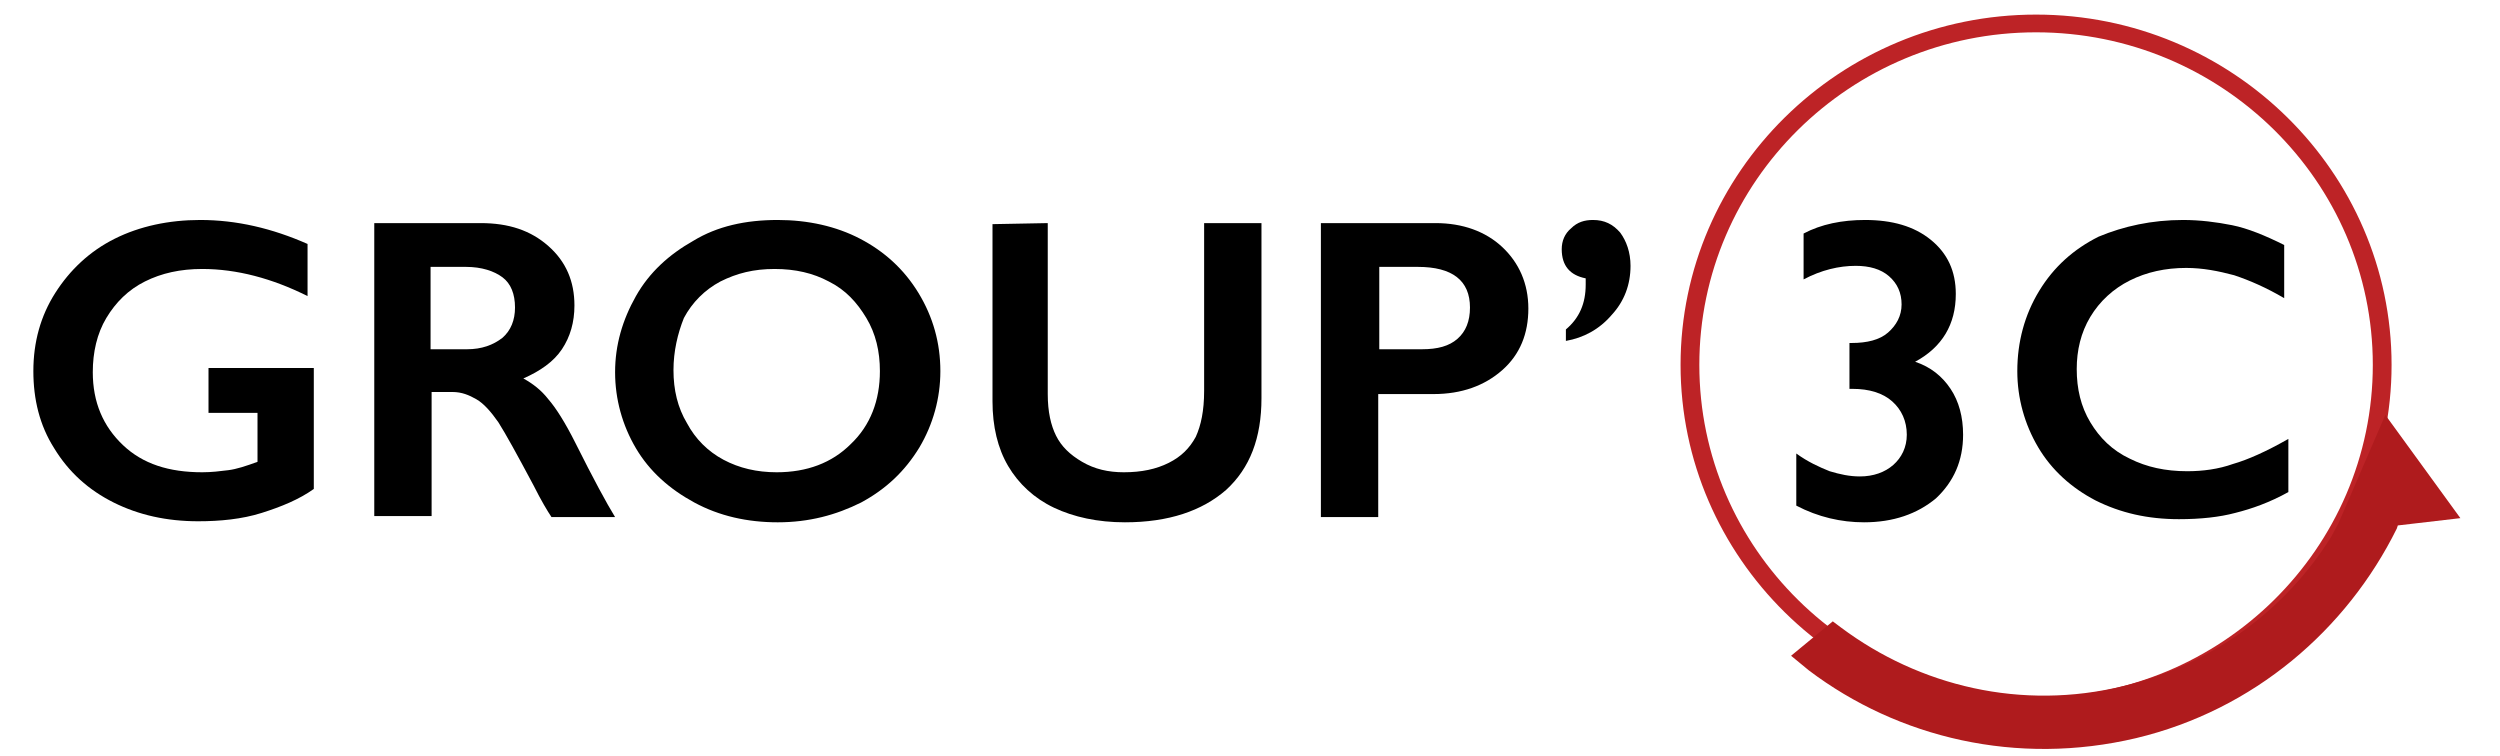
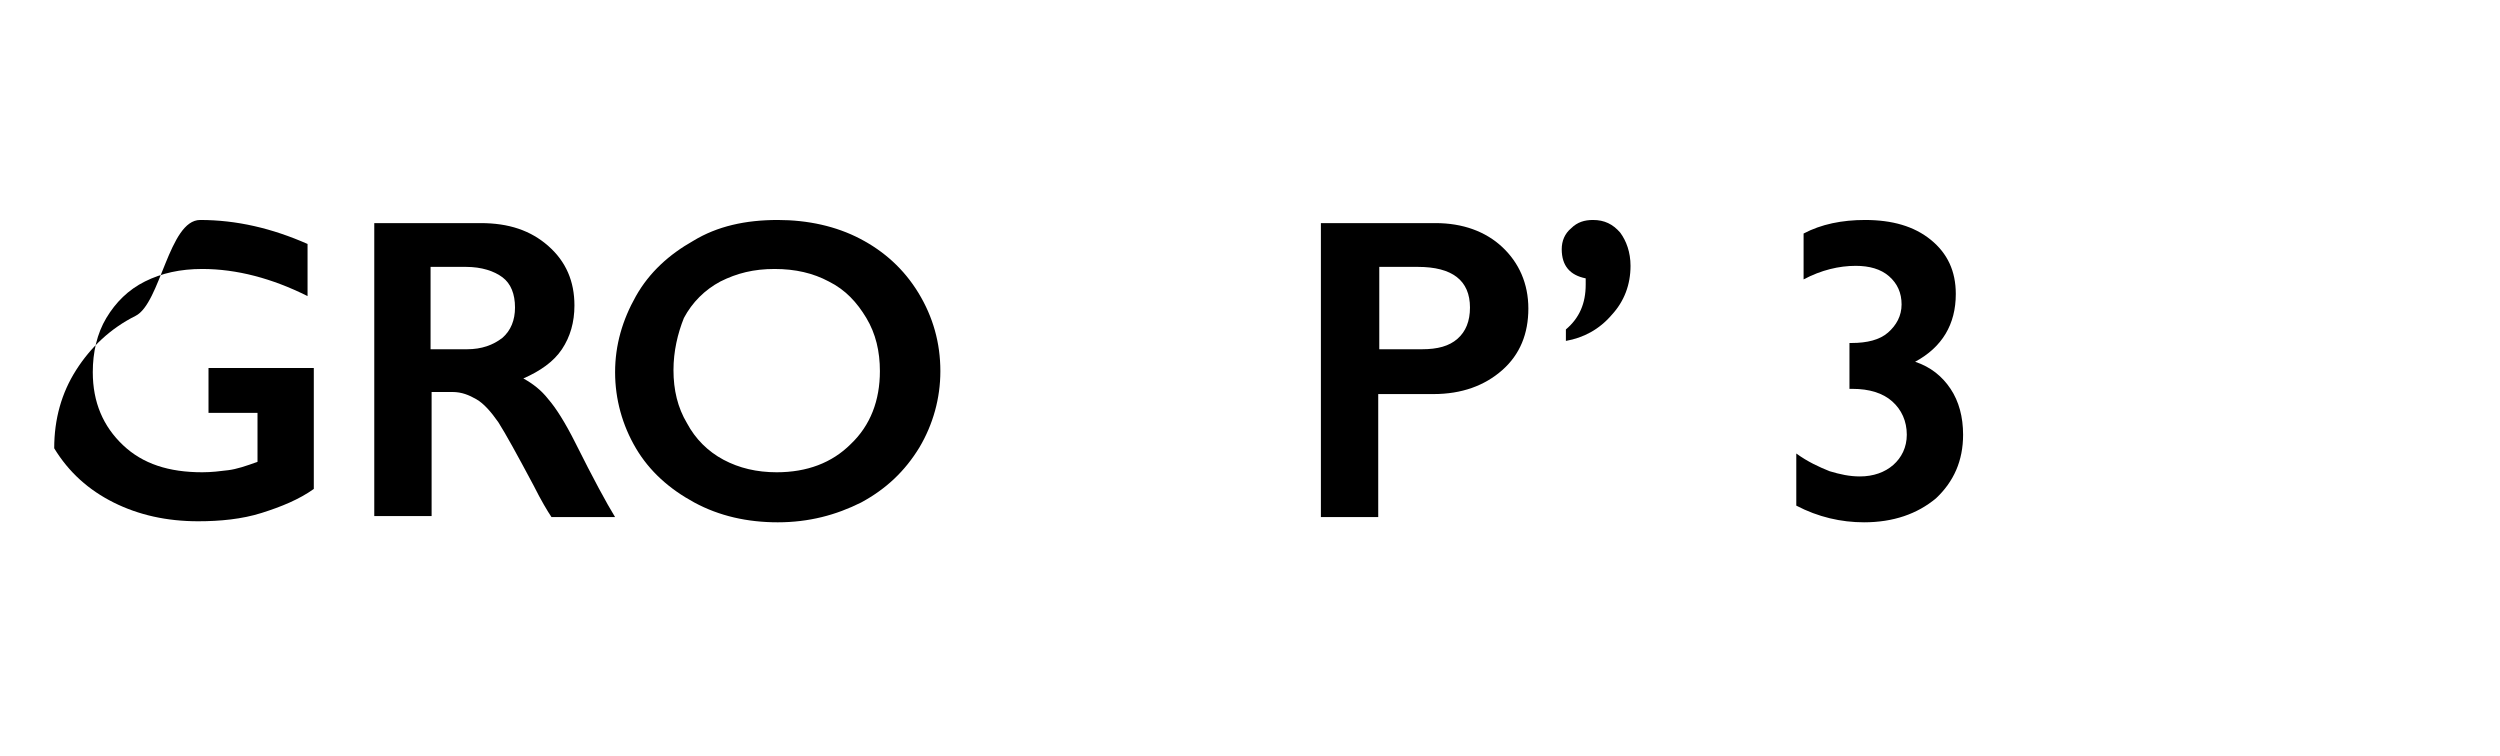
<svg xmlns="http://www.w3.org/2000/svg" version="1.1" id="Calque_1" x="0px" y="0px" viewBox="0 0 239.8 72.5" style="enable-background:new 0 0 239.8 72.5;" xml:space="preserve">
  <style type="text/css">
	.st0{fill:#BD2326;}
	.st1{fill-rule:evenodd;clip-rule:evenodd;fill:#AF1B1D;}
</style>
  <g>
-     <path d="M19.2,21.1c3.5,0,6.9,0.8,10.3,2.3v5c-3.4-1.7-6.8-2.6-10.1-2.6c-2.1,0-3.9,0.4-5.5,1.2c-1.6,0.8-2.8,2-3.7,3.5   c-0.9,1.5-1.3,3.3-1.3,5.2c0,2.9,1,5.2,2.9,7s4.4,2.6,7.6,2.6c0.9,0,1.7-0.1,2.5-0.2s1.7-0.4,2.8-0.8v-4.7H20v-4.3h10.1v11.6   c-1.4,1-3.1,1.7-5,2.3S21.1,50,19,50c-3,0-5.7-0.6-8.1-1.8C8.5,47,6.6,45.3,5.2,43c-1.4-2.2-2-4.7-2-7.4c0-2.8,0.7-5.3,2.1-7.5   s3.3-4,5.7-5.2S16.2,21.1,19.2,21.1z" />
+     <path d="M19.2,21.1c3.5,0,6.9,0.8,10.3,2.3v5c-3.4-1.7-6.8-2.6-10.1-2.6c-2.1,0-3.9,0.4-5.5,1.2c-1.6,0.8-2.8,2-3.7,3.5   c-0.9,1.5-1.3,3.3-1.3,5.2c0,2.9,1,5.2,2.9,7s4.4,2.6,7.6,2.6c0.9,0,1.7-0.1,2.5-0.2s1.7-0.4,2.8-0.8v-4.7H20v-4.3h10.1v11.6   c-1.4,1-3.1,1.7-5,2.3S21.1,50,19,50c-3,0-5.7-0.6-8.1-1.8C8.5,47,6.6,45.3,5.2,43c0-2.8,0.7-5.3,2.1-7.5   s3.3-4,5.7-5.2S16.2,21.1,19.2,21.1z" />
    <path d="M46.1,21.4c2.7,0,4.8,0.7,6.5,2.2s2.5,3.4,2.5,5.7c0,1.6-0.4,3-1.2,4.2c-0.8,1.2-2.1,2.1-3.7,2.8c0.9,0.5,1.7,1.1,2.4,2   c0.7,0.8,1.6,2.2,2.6,4.2c1.7,3.4,3,5.8,3.8,7.1h-6.1c-0.4-0.6-1-1.6-1.7-3c-1.6-3-2.7-5-3.4-6.1c-0.7-1-1.4-1.8-2.1-2.2   c-0.7-0.4-1.4-0.7-2.3-0.7h-2v11.9h-5.5V21.4H46.1z M44.8,33.5c1.4,0,2.5-0.4,3.4-1.1c0.8-0.7,1.2-1.7,1.2-2.9   c0-1.3-0.4-2.3-1.2-2.9c-0.8-0.6-2-1-3.5-1h-3.4v7.9H44.8z" />
    <path d="M74.6,21.1c2.9,0,5.6,0.6,7.9,1.8s4.2,2.9,5.6,5.2s2.1,4.8,2.1,7.5c0,2.6-0.7,5.1-2,7.3c-1.4,2.3-3.2,4-5.6,5.3   c-2.4,1.2-5,1.9-8,1.9c-2.9,0-5.6-0.6-8-1.9s-4.3-3-5.6-5.2c-1.3-2.2-2-4.7-2-7.3s0.7-5,2-7.3s3.2-4,5.5-5.3   C68.8,21.7,71.5,21.1,74.6,21.1z M64.6,35.5c0,1.9,0.4,3.6,1.3,5.1c0.8,1.5,2,2.7,3.5,3.5s3.2,1.2,5.1,1.2c2.9,0,5.3-0.9,7.1-2.7   c1.9-1.8,2.8-4.2,2.8-7c0-1.9-0.4-3.6-1.3-5.1s-2-2.7-3.6-3.5c-1.5-0.8-3.2-1.2-5.2-1.2s-3.6,0.4-5.2,1.2c-1.5,0.8-2.7,2-3.5,3.5   C65,32,64.6,33.7,64.6,35.5z" />
-     <path d="M100.5,21.4v16.4c0,1.7,0.3,3,0.8,4s1.3,1.8,2.5,2.5s2.5,1,4,1c1.7,0,3.1-0.3,4.3-0.9s2-1.4,2.6-2.5   c0.5-1.1,0.8-2.5,0.8-4.4V21.4h5.5v16.8c0,3.8-1.1,6.7-3.4,8.8c-2.3,2-5.5,3.1-9.7,3.1c-2.6,0-4.9-0.5-6.8-1.4s-3.4-2.3-4.4-4   s-1.5-3.8-1.5-6.2v-17L100.5,21.4L100.5,21.4z" />
    <path d="M137.7,21.4c2.6,0,4.8,0.8,6.4,2.3c1.6,1.5,2.5,3.5,2.5,5.9s-0.8,4.4-2.5,5.9s-3.9,2.3-6.6,2.3h-5.3v11.8h-5.5V21.4H137.7z    M136.4,33.5c1.5,0,2.6-0.3,3.4-1c0.8-0.7,1.2-1.7,1.2-3c0-2.6-1.7-3.9-5-3.9h-3.7v7.9H136.4z" />
    <path d="M152.8,21.1c1.1,0,1.9,0.4,2.6,1.2c0.6,0.8,1,1.9,1,3.2c0,1.8-0.6,3.4-1.8,4.7c-1.2,1.4-2.7,2.2-4.4,2.5v-1.1   c1.3-1.1,1.9-2.5,1.9-4.3v-0.6c-1.5-0.3-2.3-1.2-2.3-2.8c0-0.8,0.3-1.5,0.9-2C151.3,21.3,152,21.1,152.8,21.1z" />
  </g>
  <g>
    <path d="M178.9,21.1c2.6,0,4.7,0.6,6.3,1.9s2.4,3,2.4,5.2c0,2.9-1.3,5.1-3.9,6.5c1.5,0.5,2.6,1.4,3.4,2.6c0.8,1.2,1.2,2.7,1.2,4.4   c0,2.5-0.9,4.5-2.6,6.1c-1.8,1.5-4.1,2.3-6.9,2.3c-2.2,0-4.4-0.5-6.5-1.6v-5c1.1,0.8,2.2,1.3,3.2,1.7c1,0.3,1.9,0.5,2.9,0.5   c1.3,0,2.4-0.4,3.2-1.1s1.3-1.7,1.3-2.9c0-1.3-0.5-2.4-1.4-3.2s-2.2-1.2-3.8-1.2h-0.3v-4.4h0.2c1.5,0,2.7-0.3,3.5-1   s1.3-1.6,1.3-2.7c0-1.1-0.4-2-1.2-2.7s-1.9-1-3.2-1c-1.6,0-3.3,0.4-5,1.3v-4.4C174.7,21.5,176.7,21.1,178.9,21.1z" />
-     <path d="M209.4,21.1c1.6,0,3.2,0.2,4.7,0.5s3.2,1,5,1.9v5.1c-1.7-1-3.3-1.7-4.8-2.2c-1.5-0.4-3-0.7-4.6-0.7c-2,0-3.8,0.4-5.4,1.2   c-1.6,0.8-2.9,2-3.8,3.5s-1.3,3.2-1.3,5c0,1.9,0.4,3.6,1.3,5.1c0.9,1.5,2.1,2.7,3.8,3.5c1.6,0.8,3.4,1.2,5.5,1.2   c1.5,0,3-0.2,4.4-0.7c1.4-0.4,3.2-1.2,5.3-2.4v5.1c-1.8,1-3.5,1.6-5.1,2c-1.5,0.4-3.3,0.6-5.4,0.6c-3,0-5.6-0.6-8-1.8   c-2.3-1.2-4.2-2.9-5.5-5.1c-1.3-2.2-2-4.7-2-7.3c0-2.8,0.7-5.4,2.1-7.7c1.4-2.3,3.3-4,5.7-5.2C203.7,21.7,206.4,21.1,209.4,21.1z" />
  </g>
-   <path class="st0" d="M195.3,68.6c-18.8,0-34.1-15.1-34.1-33.6s15.3-33.6,34.1-33.6s34.1,15.1,34.1,33.6S214.1,68.6,195.3,68.6z   M195.3,3.1C177.5,3.1,163,17.4,163,35s14.5,31.9,32.3,31.9s32.3-14.3,32.3-31.9S213.1,3.1,195.3,3.1z" />
-   <path class="st1" d="M228.8,39.8l7.2,9.9l-6,0.7l-0.1,0.3c-4.8,9.7-13.7,17.4-25,20.1c-11.4,2.7-22.8,0-31.4-6.5l-1.7-1.4l4-3.3  l0.8,0.6c7.5,5.6,17.3,8,27.1,5.6c8.6-2.1,15.6-7.4,19.9-14.3l0.7-1.3L228.8,39.8z" />
</svg>